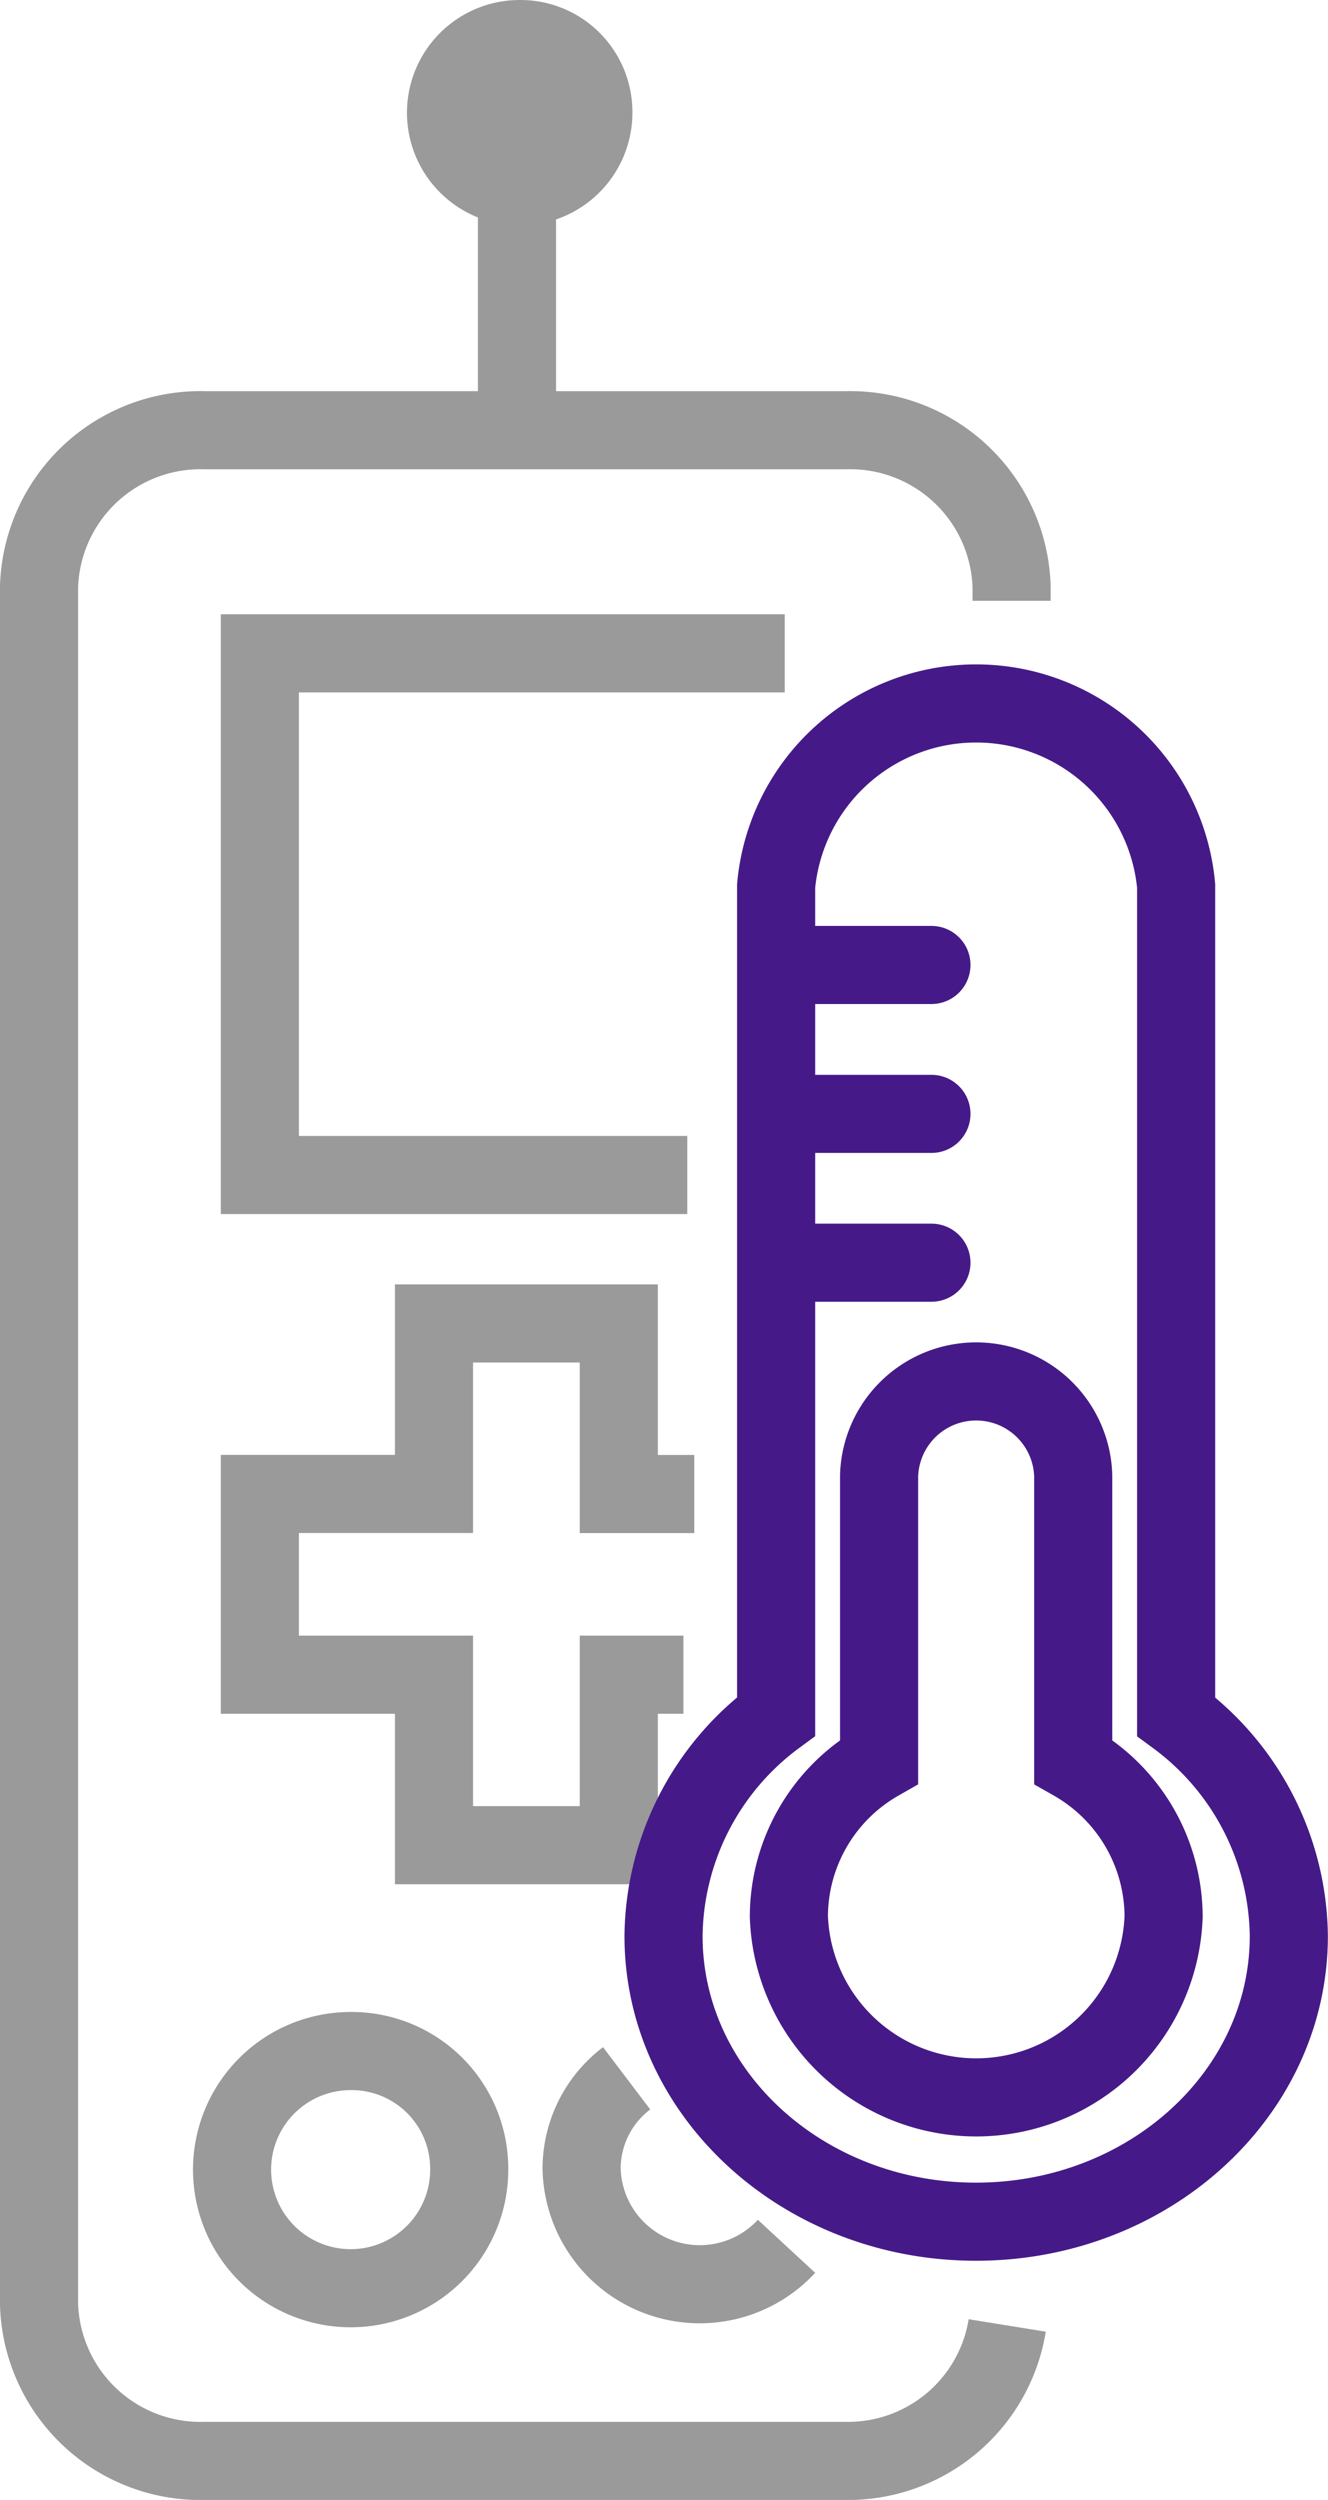
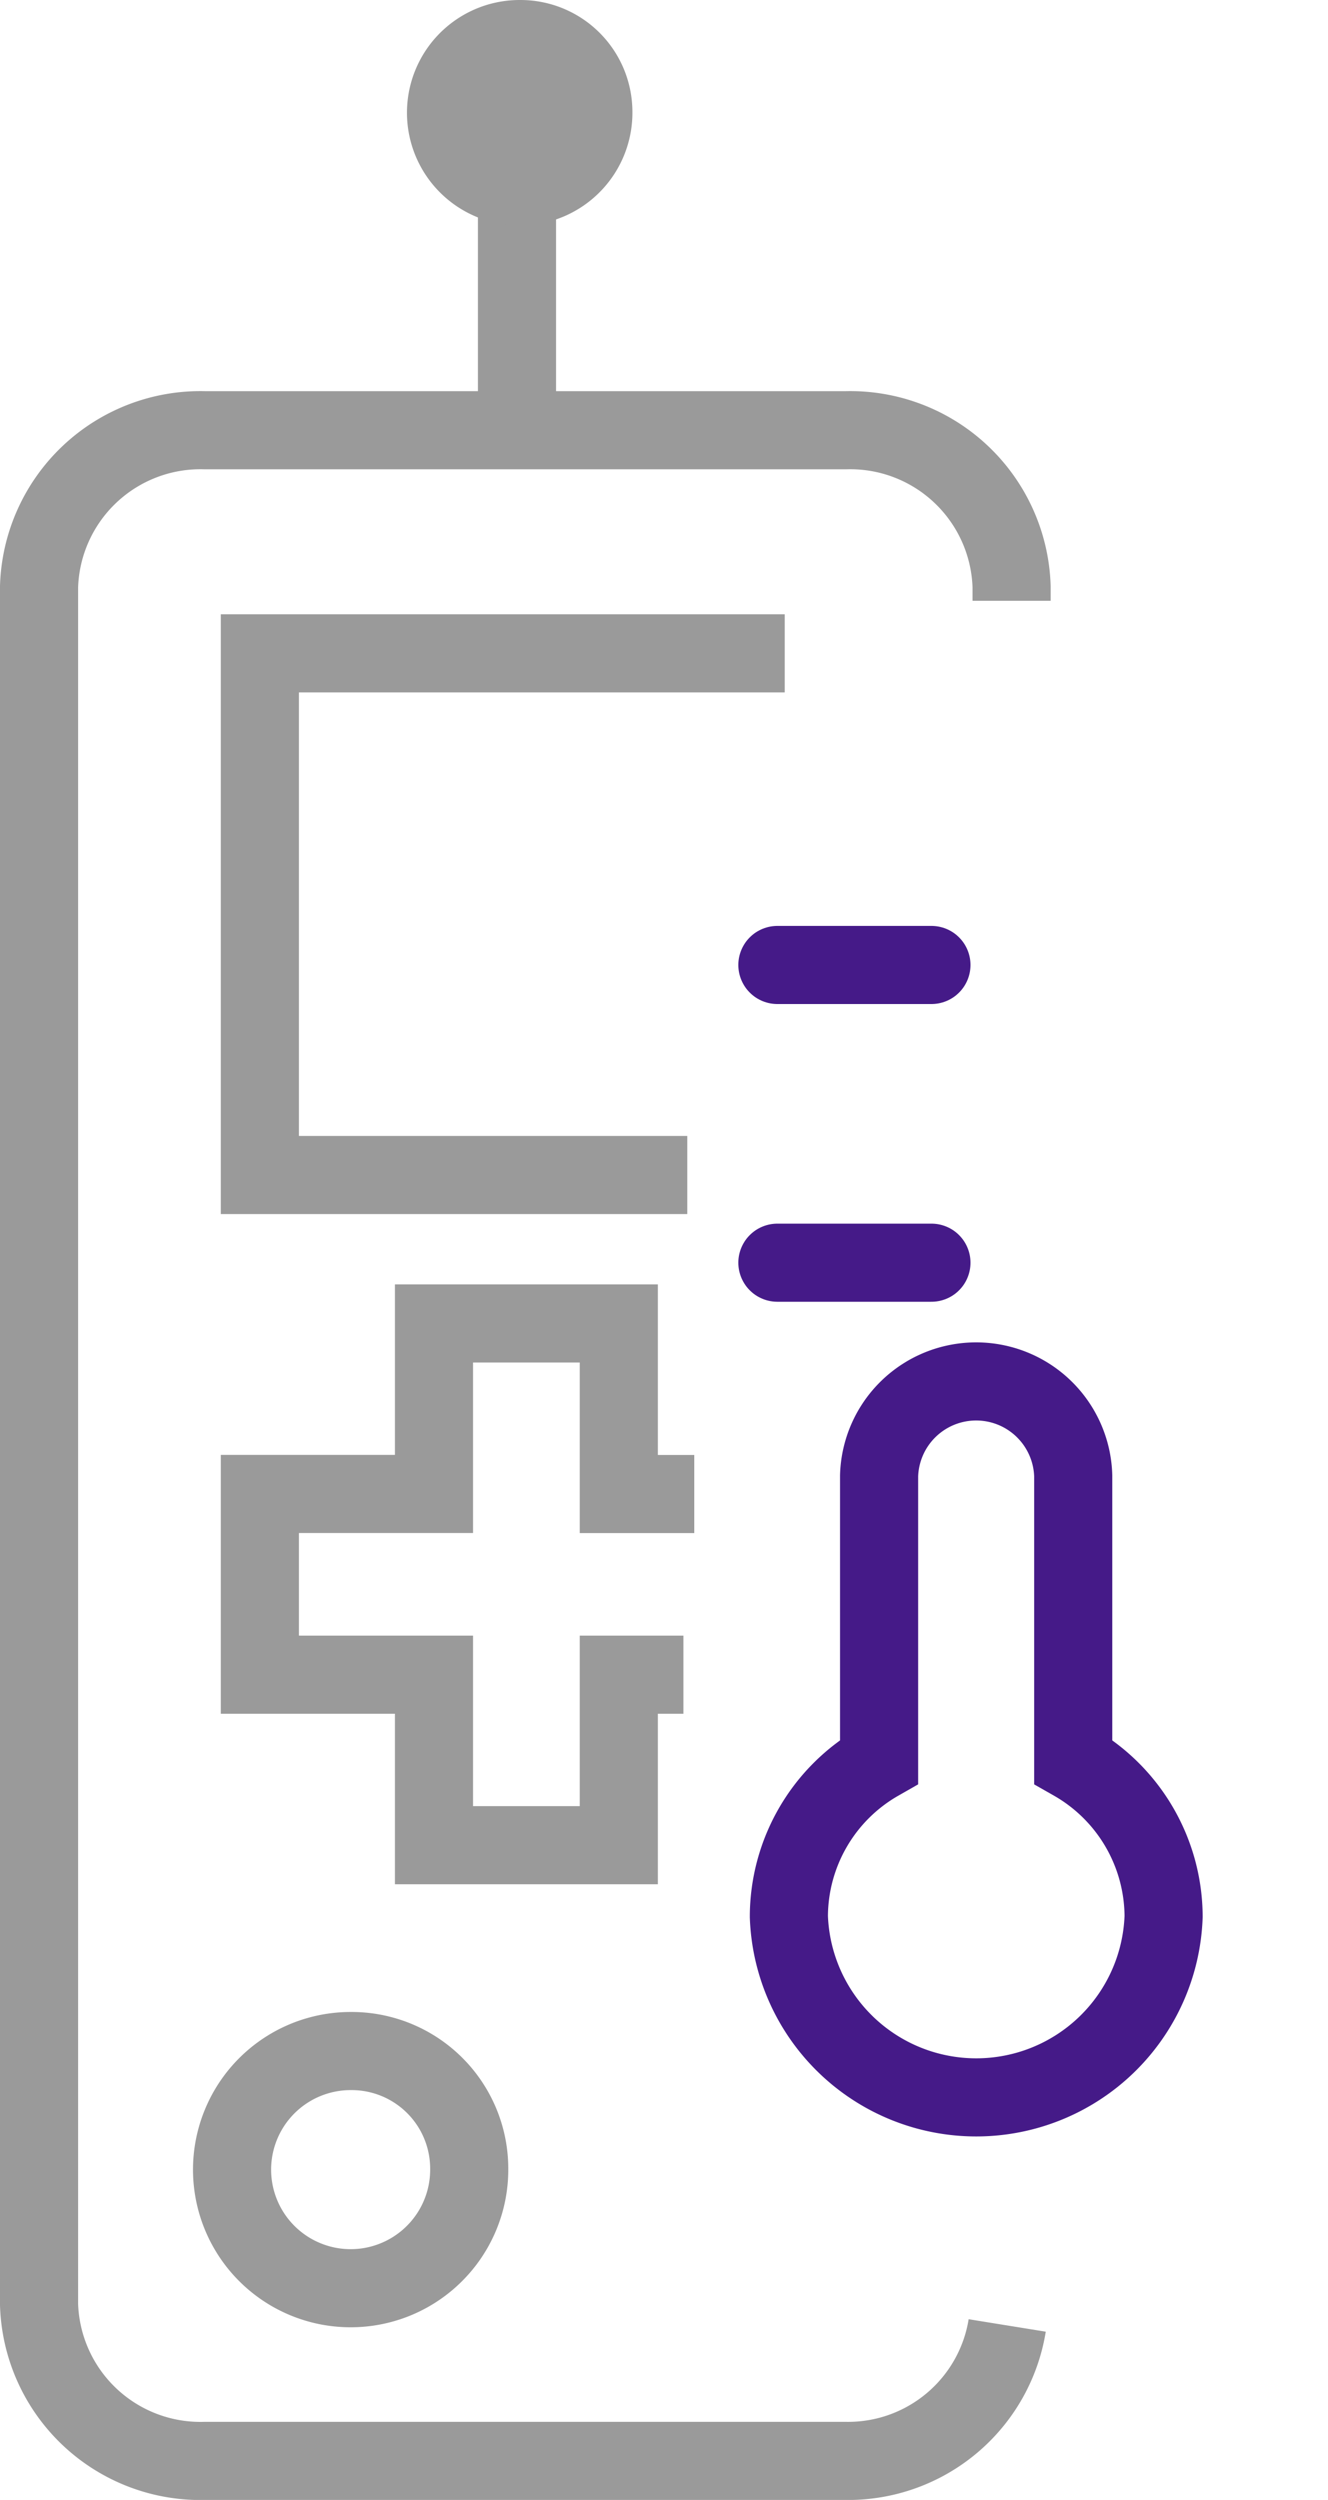
<svg xmlns="http://www.w3.org/2000/svg" width="34" height="64" viewBox="0 0 34 64">
  <g id="iko_feel" data-name="iko feel" transform="translate(1)">
    <path id="Path_355" data-name="Path 355" d="M1180.156,327.9v-.367a4.134,4.134,0,0,0-4.235-4h-16.428a4.134,4.134,0,0,0-4.236,4v43.987a4.134,4.134,0,0,0,4.236,4h16.428a4.127,4.127,0,0,0,4.123-3.468" transform="translate(-1155.257 -312.519)" fill="none" stroke="#9a9a9a" stroke-miterlimit="10" stroke-width="2" />
    <path id="Path_356" data-name="Path 356" d="M1166.27,368.012a3.036,3.036,0,1,1-3.037-2.985A3.011,3.011,0,0,1,1166.27,368.012Z" transform="translate(-1155.257 -312.519)" fill="none" stroke="#9a9a9a" stroke-miterlimit="10" stroke-width="2" />
    <line id="Line_11" data-name="Line 11" y1="8.312" transform="translate(12.236 2.836)" fill="none" stroke="#9a9a9a" stroke-miterlimit="10" stroke-width="2" />
    <path id="Path_357" data-name="Path 357" d="M1170.448,315.355a2.886,2.886,0,1,1-2.886-2.836,2.867,2.867,0,0,1,2.886,2.836" transform="translate(-1155.257 -312.519)" fill="#9a9a9a" />
-     <path id="Path_360" data-name="Path 360" d="M1170.3,365.725a2.911,2.911,0,0,0-1.153,2.286,3.026,3.026,0,0,0,5.247,2.015" transform="translate(-1155.257 -312.519)" fill="none" stroke="#9a9a9a" stroke-miterlimit="10" stroke-width="2" />
    <path id="Path_361" data-name="Path 361" d="M1172.032,350.767H1170.1V346.4h-4.732v4.365h-4.458v4.627h4.458v4.365h4.732v-4.365h1.654" transform="translate(-1155.257 -312.519)" fill="none" stroke="#9a9a9a" stroke-miterlimit="10" stroke-width="2" />
    <path id="Path_362" data-name="Path 362" d="M1174.348,329.245H1160.91V342.6h10.943" transform="translate(-1155.257 -312.519)" fill="none" stroke="#9a9a9a" stroke-miterlimit="10" stroke-width="2" />
-     <path id="Path_358" data-name="Path 358" d="M1184.369,356.465V335.2a5.142,5.142,0,0,0-10.241,0v21.261a7.075,7.075,0,0,0-2.883,5.62c0,4.04,3.58,7.315,8,7.315s8.009-3.275,8.009-7.315A7.074,7.074,0,0,0,1184.369,356.465Z" transform="translate(-1155.257 -312.519)" fill="none" stroke="#451a88" stroke-miterlimit="10" stroke-width="2" />
    <path id="Path_359" data-name="Path 359" d="M1181.734,350.3a2.486,2.486,0,0,0-4.97,0v7.319a4.576,4.576,0,0,0-2.31,3.964,4.8,4.8,0,0,0,9.594,0,4.582,4.582,0,0,0-2.314-3.964Z" transform="translate(-1155.257 -312.519)" fill="none" stroke="#451a88" stroke-miterlimit="10" stroke-width="2" />
    <line id="Line_12" data-name="Line 12" x2="3.944" transform="translate(18.903 32.326)" fill="none" stroke="#451a88" stroke-linecap="round" stroke-miterlimit="10" stroke-width="2" />
-     <line id="Line_13" data-name="Line 13" x2="3.944" transform="translate(18.903 28.516)" fill="none" stroke="#451a88" stroke-linecap="round" stroke-miterlimit="10" stroke-width="2" />
    <line id="Line_14" data-name="Line 14" x2="3.944" transform="translate(18.903 24.704)" fill="none" stroke="#451a88" stroke-linecap="round" stroke-miterlimit="10" stroke-width="2" />
  </g>
</svg>